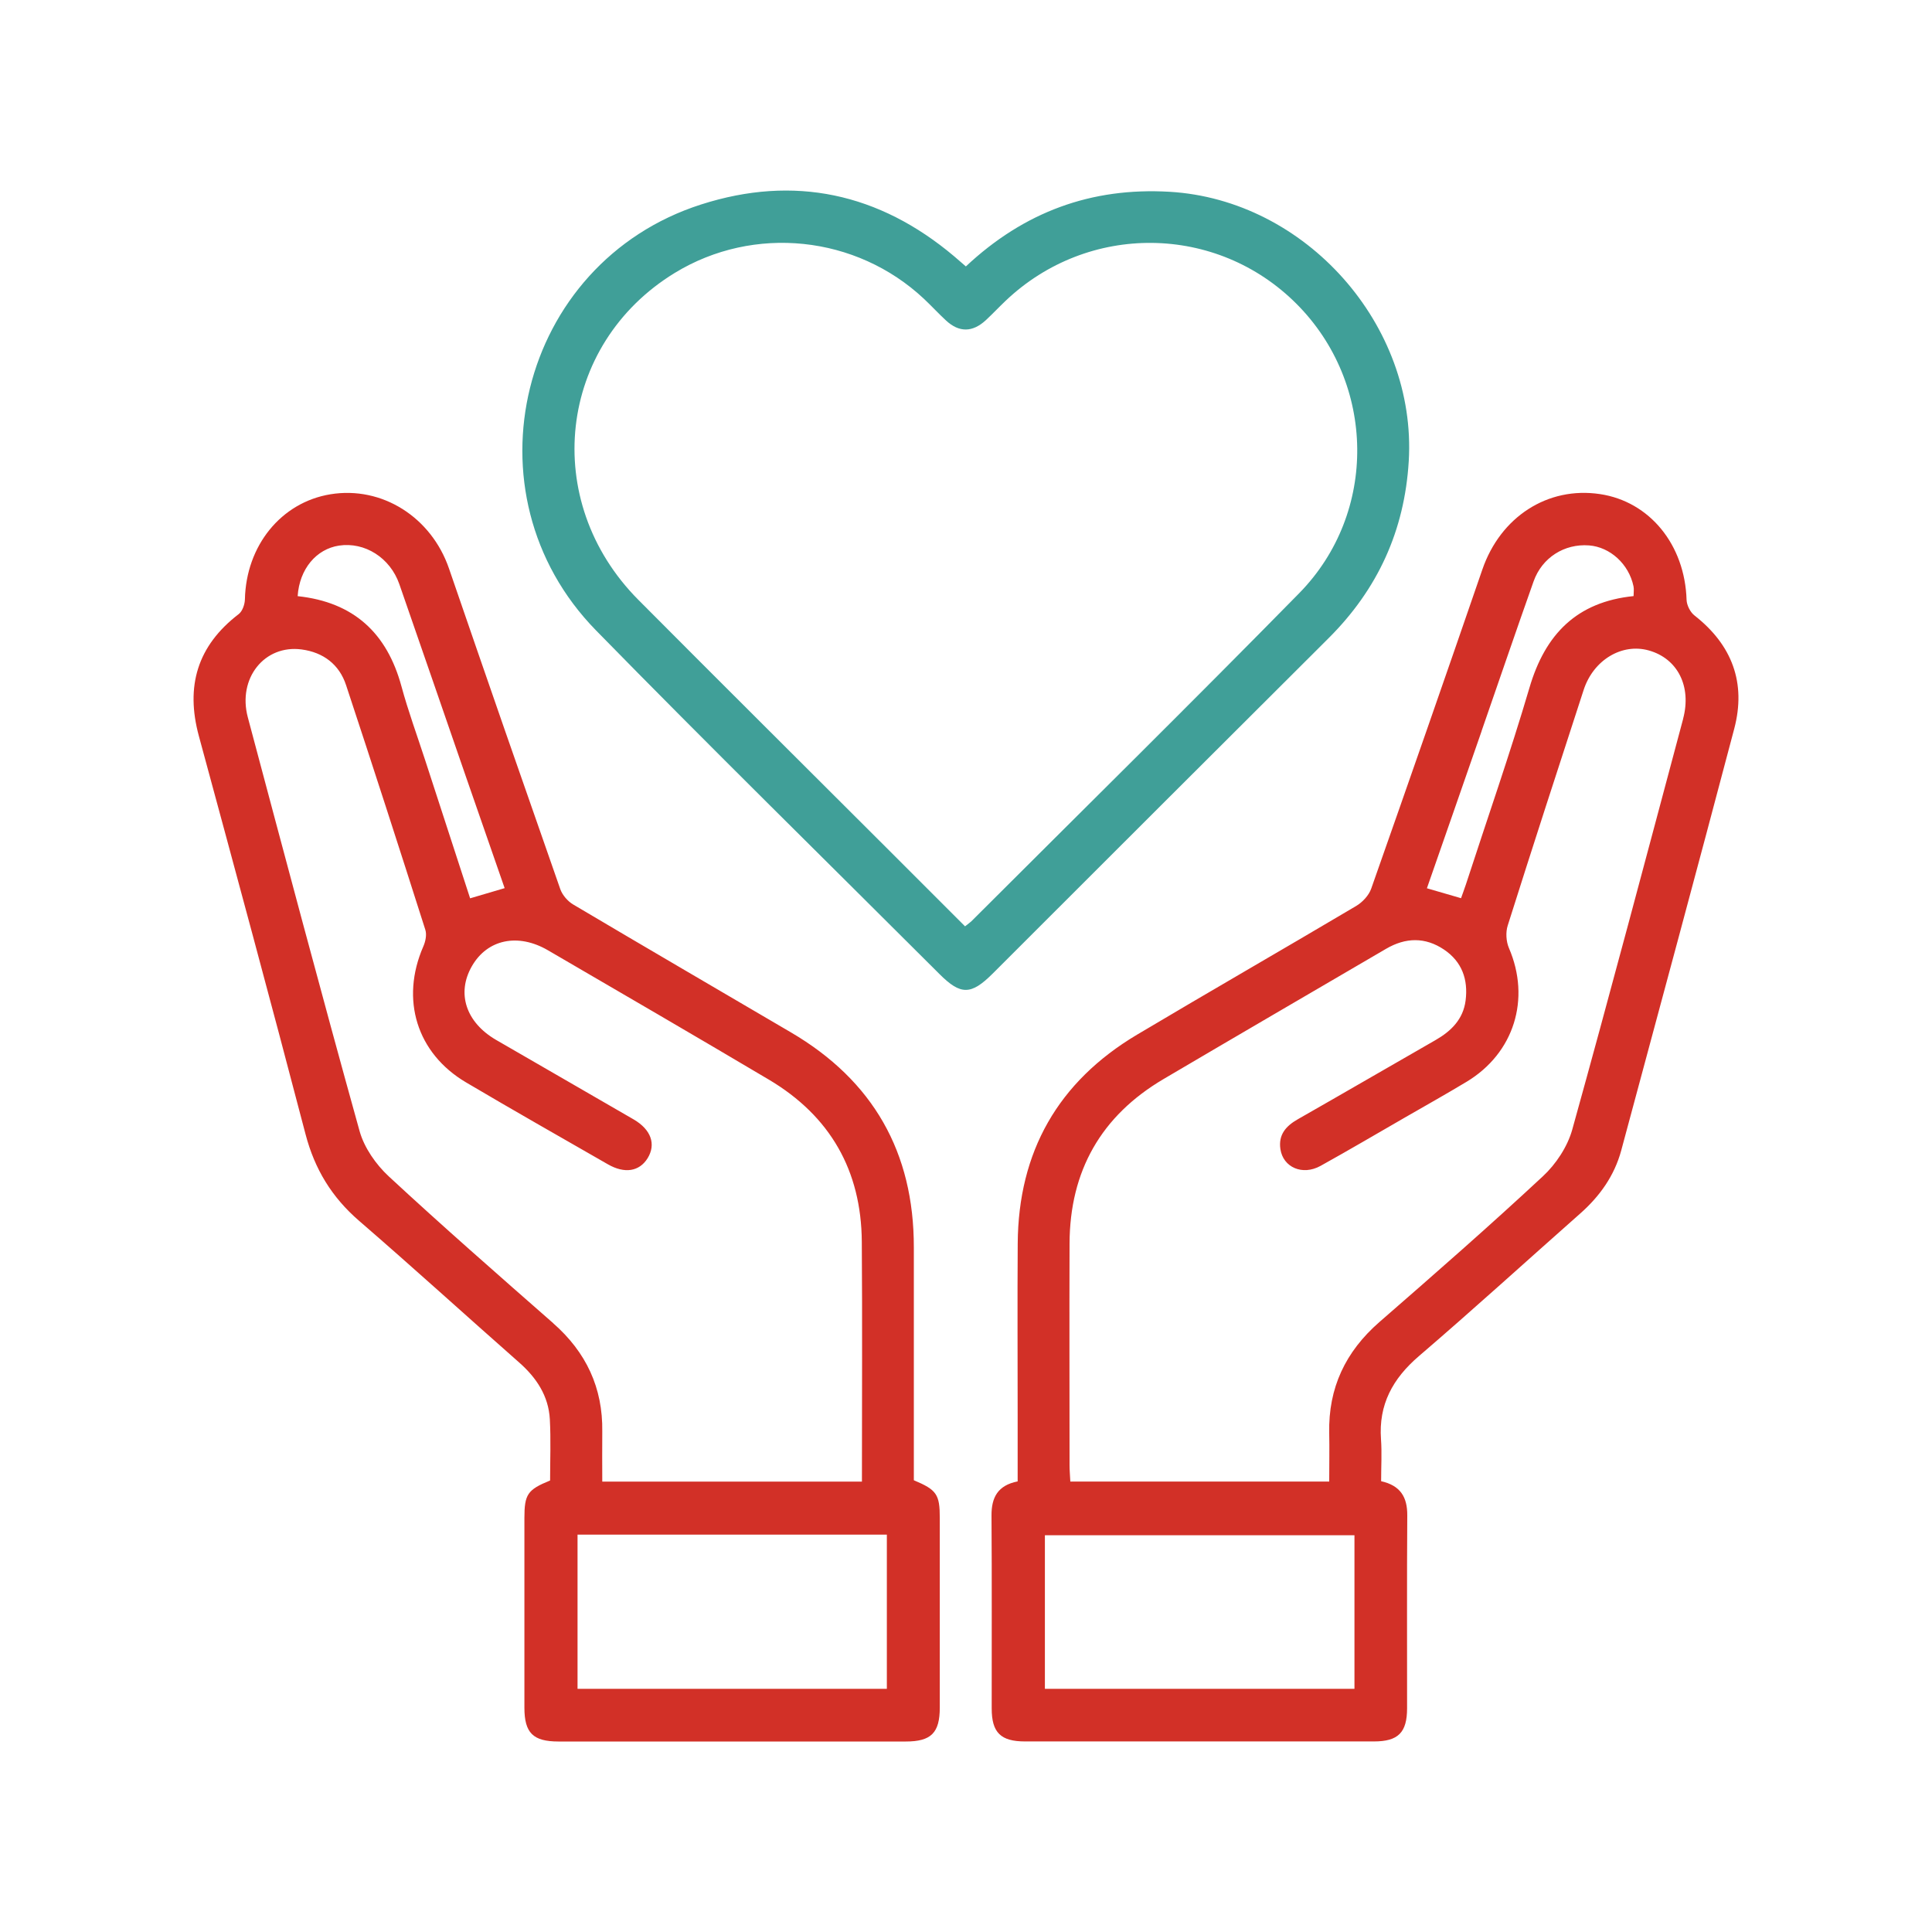
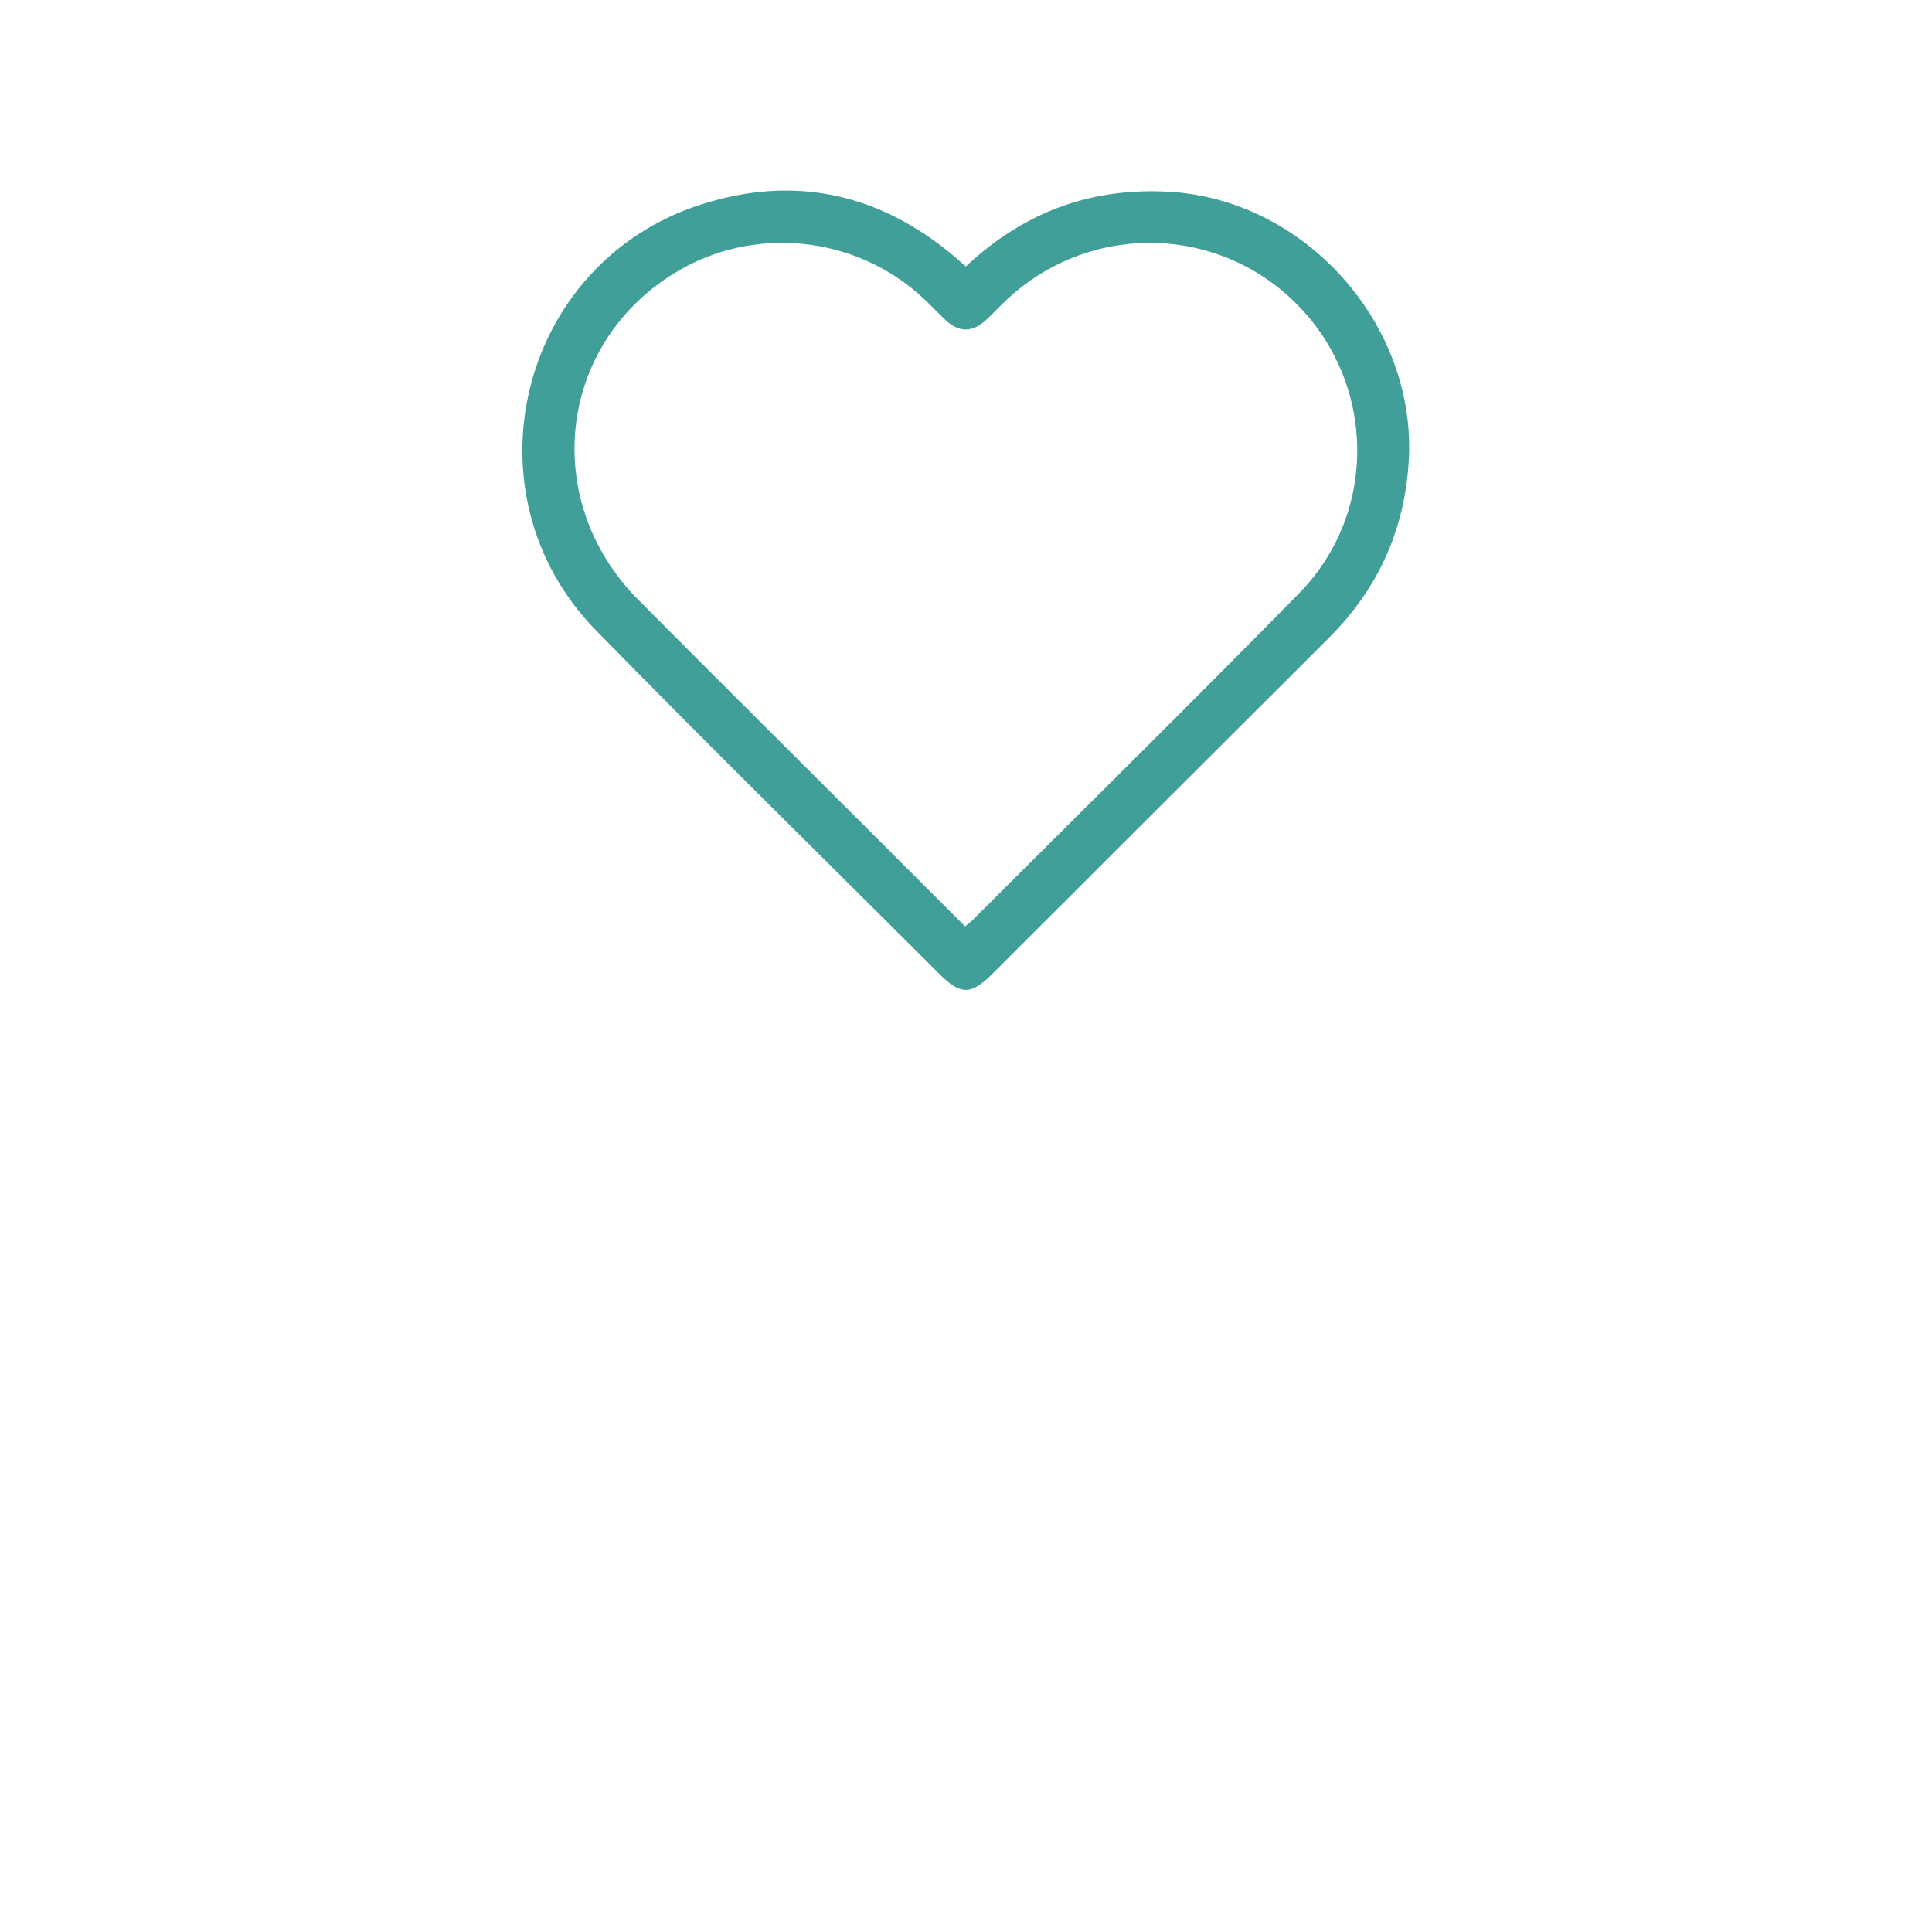
<svg xmlns="http://www.w3.org/2000/svg" id="Layer_1" data-name="Layer 1" viewBox="0 0 300 300">
  <defs>
    <style>
      .cls-1 {
        fill: #409f98;
      }

      .cls-2 {
        fill: #d23027;
      }
    </style>
  </defs>
-   <path class="cls-2" d="M141.9,229.85c0-12.02-.01-24.09,0-36.15.02-14.77-6.33-25.91-19.08-33.39-11.28-6.62-22.58-13.2-33.83-19.87-.84-.5-1.65-1.44-1.98-2.35-5.81-16.59-11.58-33.19-17.29-49.81-2.74-7.97-10.4-12.84-18.41-11.53-7.67,1.26-13.1,7.99-13.28,16.32-.02.79-.39,1.85-.97,2.29-6.42,4.92-8.28,11.2-6.18,18.93,5.59,20.6,11.17,41.2,16.57,61.85,1.42,5.41,4.07,9.76,8.29,13.41,8.38,7.24,16.57,14.7,24.88,22.02,2.7,2.38,4.56,5.2,4.76,8.82.17,3.17.04,6.36.04,9.5-3.51,1.43-3.99,2.14-3.99,5.84,0,9.81,0,19.62,0,29.43,0,3.93,1.34,5.26,5.31,5.26,17.97,0,35.93,0,53.9,0,3.95,0,5.29-1.34,5.29-5.28.01-9.81,0-19.62,0-29.43,0-3.67-.48-4.37-4.03-5.86ZM52.64,84.72c4-.6,7.94,1.88,9.37,5.99,3.49,10.03,6.94,20.07,10.41,30.1,1.96,5.67,3.94,11.33,5.94,17.1-1.84.54-3.51,1.03-5.36,1.58-2.33-7.17-4.66-14.31-6.98-21.45-1.24-3.82-2.63-7.59-3.68-11.46-2.24-8.25-7.39-13.08-16.12-14.01.28-4.22,2.89-7.31,6.42-7.85ZM85.91,205.47c-8.58-7.53-17.18-15.05-25.55-22.81-1.99-1.85-3.8-4.44-4.52-7.01-5.95-21.38-11.64-42.83-17.36-64.27-1.61-6.05,2.59-11.32,8.38-10.53,3.33.45,5.82,2.31,6.88,5.54,4.18,12.64,8.27,25.31,12.31,38,.24.76.02,1.81-.32,2.58-3.58,8.21-1.03,16.58,6.65,21.11,7.29,4.31,14.66,8.49,22.01,12.71,2.61,1.5,4.89,1.12,6.17-.94,1.33-2.16.56-4.44-2.17-6.03-7.1-4.13-14.24-8.21-21.35-12.34-4.7-2.73-6.18-7.26-3.76-11.46,2.39-4.16,7.14-5.18,11.81-2.46,11.45,6.67,22.91,13.33,34.31,20.09,9.51,5.65,14.34,14.11,14.42,25.15.09,12.32.02,24.65.02,37.26h-40.32c0-2.63-.03-5.2,0-7.77.1-6.8-2.51-12.33-7.61-16.81ZM137.71,262.24h-48.03v-23.94h48.03v23.94ZM263.12,95.57c-.66-.51-1.2-1.59-1.23-2.42-.26-8.55-5.72-15.28-13.46-16.43-8.13-1.21-15.44,3.55-18.25,11.71-5.69,16.54-11.45,33.06-17.26,49.56-.37,1.05-1.35,2.1-2.32,2.68-11.32,6.71-22.74,13.27-34.05,20-12.25,7.3-18.43,18.17-18.52,32.42-.06,8.89-.01,17.77-.01,26.66v10.28c-3.08.61-4.08,2.48-4.06,5.32.07,9.98.02,19.95.03,29.93,0,3.76,1.39,5.13,5.19,5.13,18.05.01,36.1.01,54.15,0,3.78,0,5.16-1.38,5.16-5.16.01-9.98-.04-19.96.03-29.93.02-2.86-1.07-4.65-4.06-5.32,0-2.32.13-4.42-.02-6.5-.39-5.4,1.81-9.42,5.87-12.91,8.47-7.26,16.72-14.78,25.08-22.17,3.03-2.68,5.29-5.86,6.35-9.77,5.88-21.82,11.78-43.64,17.55-65.49,1.88-7.12-.33-13.01-6.16-17.58ZM230.06,113.51c2.69-7.74,5.33-15.5,8.07-23.22,1.31-3.71,4.79-5.89,8.61-5.6,3.28.25,6.19,2.9,6.91,6.35.1.46.01.96.01,1.52-8.82.9-13.72,5.92-16.16,14.21-3.02,10.26-6.56,20.37-9.87,30.55-.23.71-.5,1.4-.76,2.15-1.76-.51-3.43-1-5.3-1.54,2.86-8.21,5.69-16.31,8.5-24.42ZM210.32,262.24h-48.07v-23.85h48.07v23.85ZM261.36,111.61c-5.69,21.28-11.32,42.57-17.22,63.79-.74,2.66-2.53,5.37-4.57,7.26-8.29,7.72-16.82,15.18-25.37,22.62-5.28,4.6-7.95,10.24-7.8,17.23.05,2.42,0,4.85,0,7.55h-40.2c-.04-.89-.12-1.7-.12-2.51,0-11.49-.04-22.98,0-34.47.04-11.25,4.9-19.82,14.62-25.54,11.49-6.77,23.02-13.48,34.53-20.21,3.03-1.77,6.07-1.85,9.01.13,2.78,1.88,3.75,4.64,3.34,7.89-.37,2.92-2.24,4.76-4.68,6.16-7.13,4.09-14.24,8.22-21.38,12.29-1.84,1.05-3.03,2.39-2.7,4.63.42,2.84,3.43,4.16,6.23,2.61,4.4-2.44,8.74-5,13.1-7.51,3.2-1.84,6.42-3.65,9.58-5.55,7.39-4.45,9.98-12.87,6.58-20.76-.44-1.02-.53-2.46-.19-3.51,3.86-12.21,7.82-24.4,11.79-36.58,1.51-4.65,5.94-7.3,10.11-6.13,4.47,1.25,6.68,5.57,5.33,10.62Z" />
  <path class="cls-1" d="M149.99,41.36c9.03-8.46,19.46-12.29,31.62-11.58,21.14,1.24,38.41,20.68,37.14,41.83-.65,10.78-4.81,19.88-12.45,27.49-17.42,17.35-34.79,34.73-52.18,52.1-3.33,3.32-4.94,3.34-8.2.09-17.8-17.78-35.77-35.41-53.37-53.4-20.82-21.28-11.95-57.09,16.32-66.14,14.45-4.63,27.65-1.76,39.28,8.04.57.48,1.13.97,1.84,1.59ZM149.85,143.84c.49-.39.77-.58,1-.8,16.98-16.96,34.07-33.8,50.88-50.92,12.27-12.5,11.91-32.58-.39-44.92-12.41-12.45-32.37-12.67-45.18-.5-1.03.98-2.01,2.02-3.06,3-2.08,1.93-4.17,1.96-6.22.05-1.17-1.08-2.25-2.26-3.41-3.35-10.52-9.86-26.42-11.51-38.68-4.03-18.21,11.12-20.94,35.43-5.65,50.79,12.78,12.85,25.64,25.62,38.46,38.43,4.03,4.03,8.06,8.06,12.25,12.25Z" />
</svg>